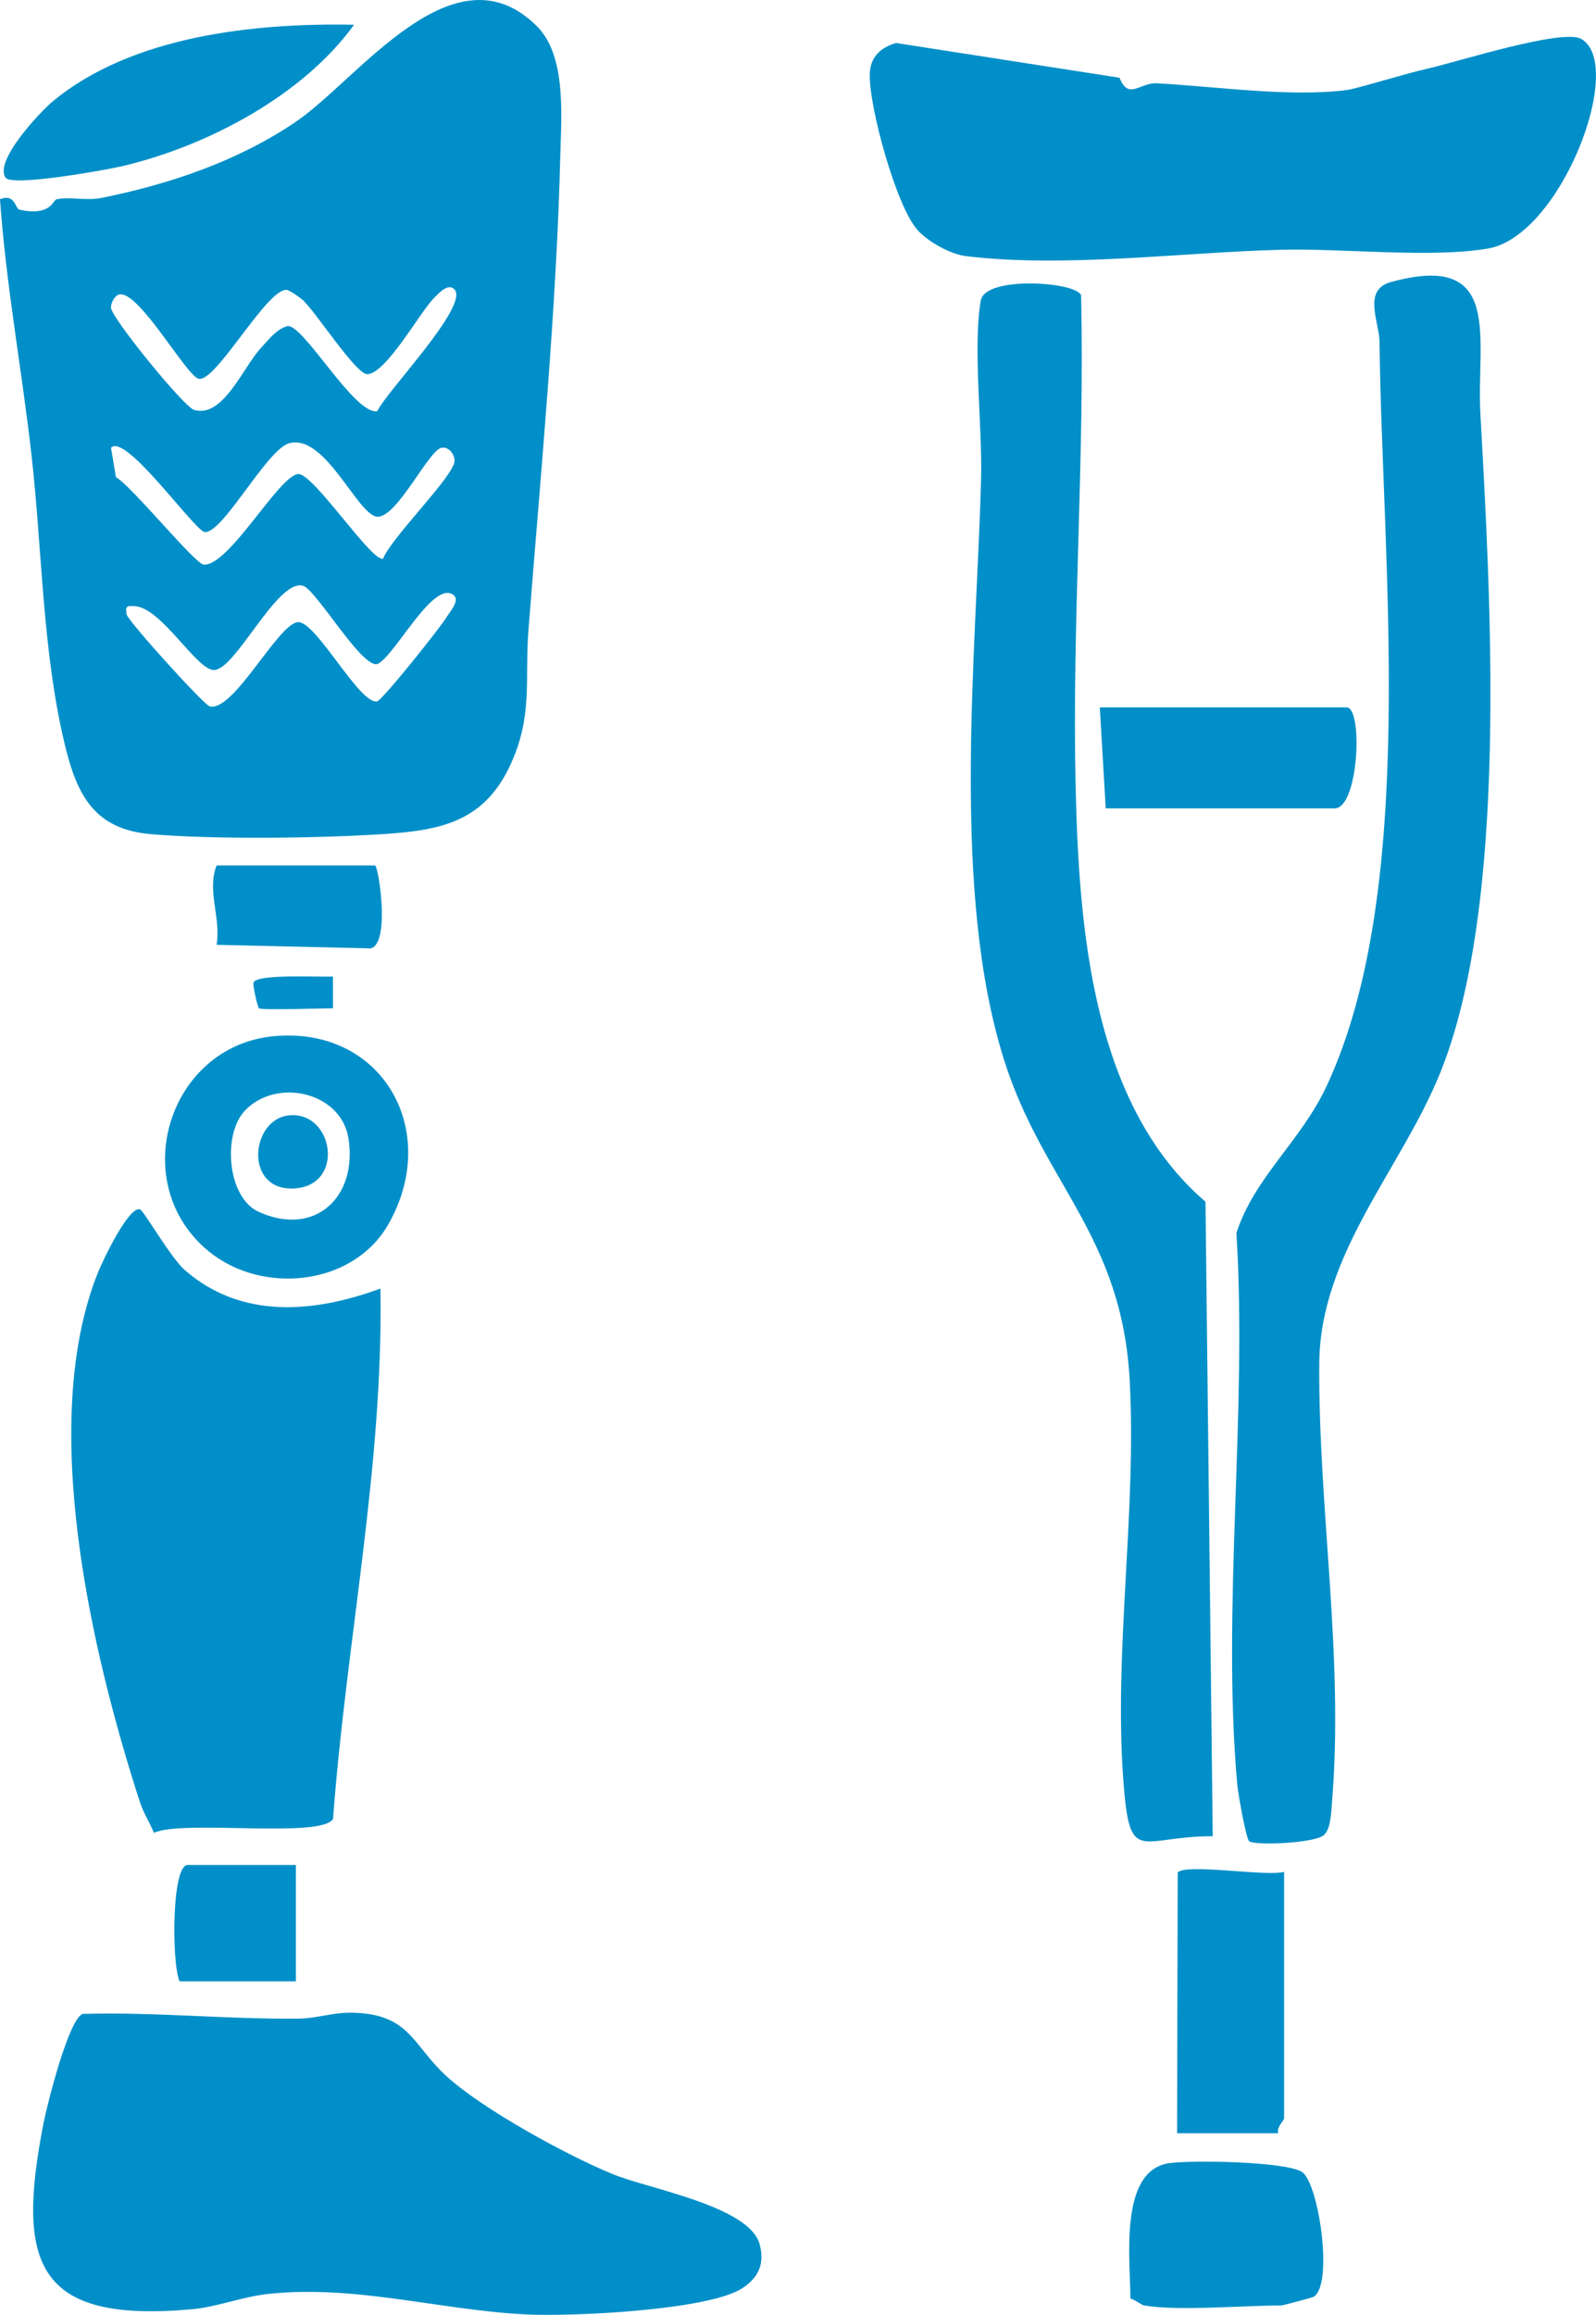
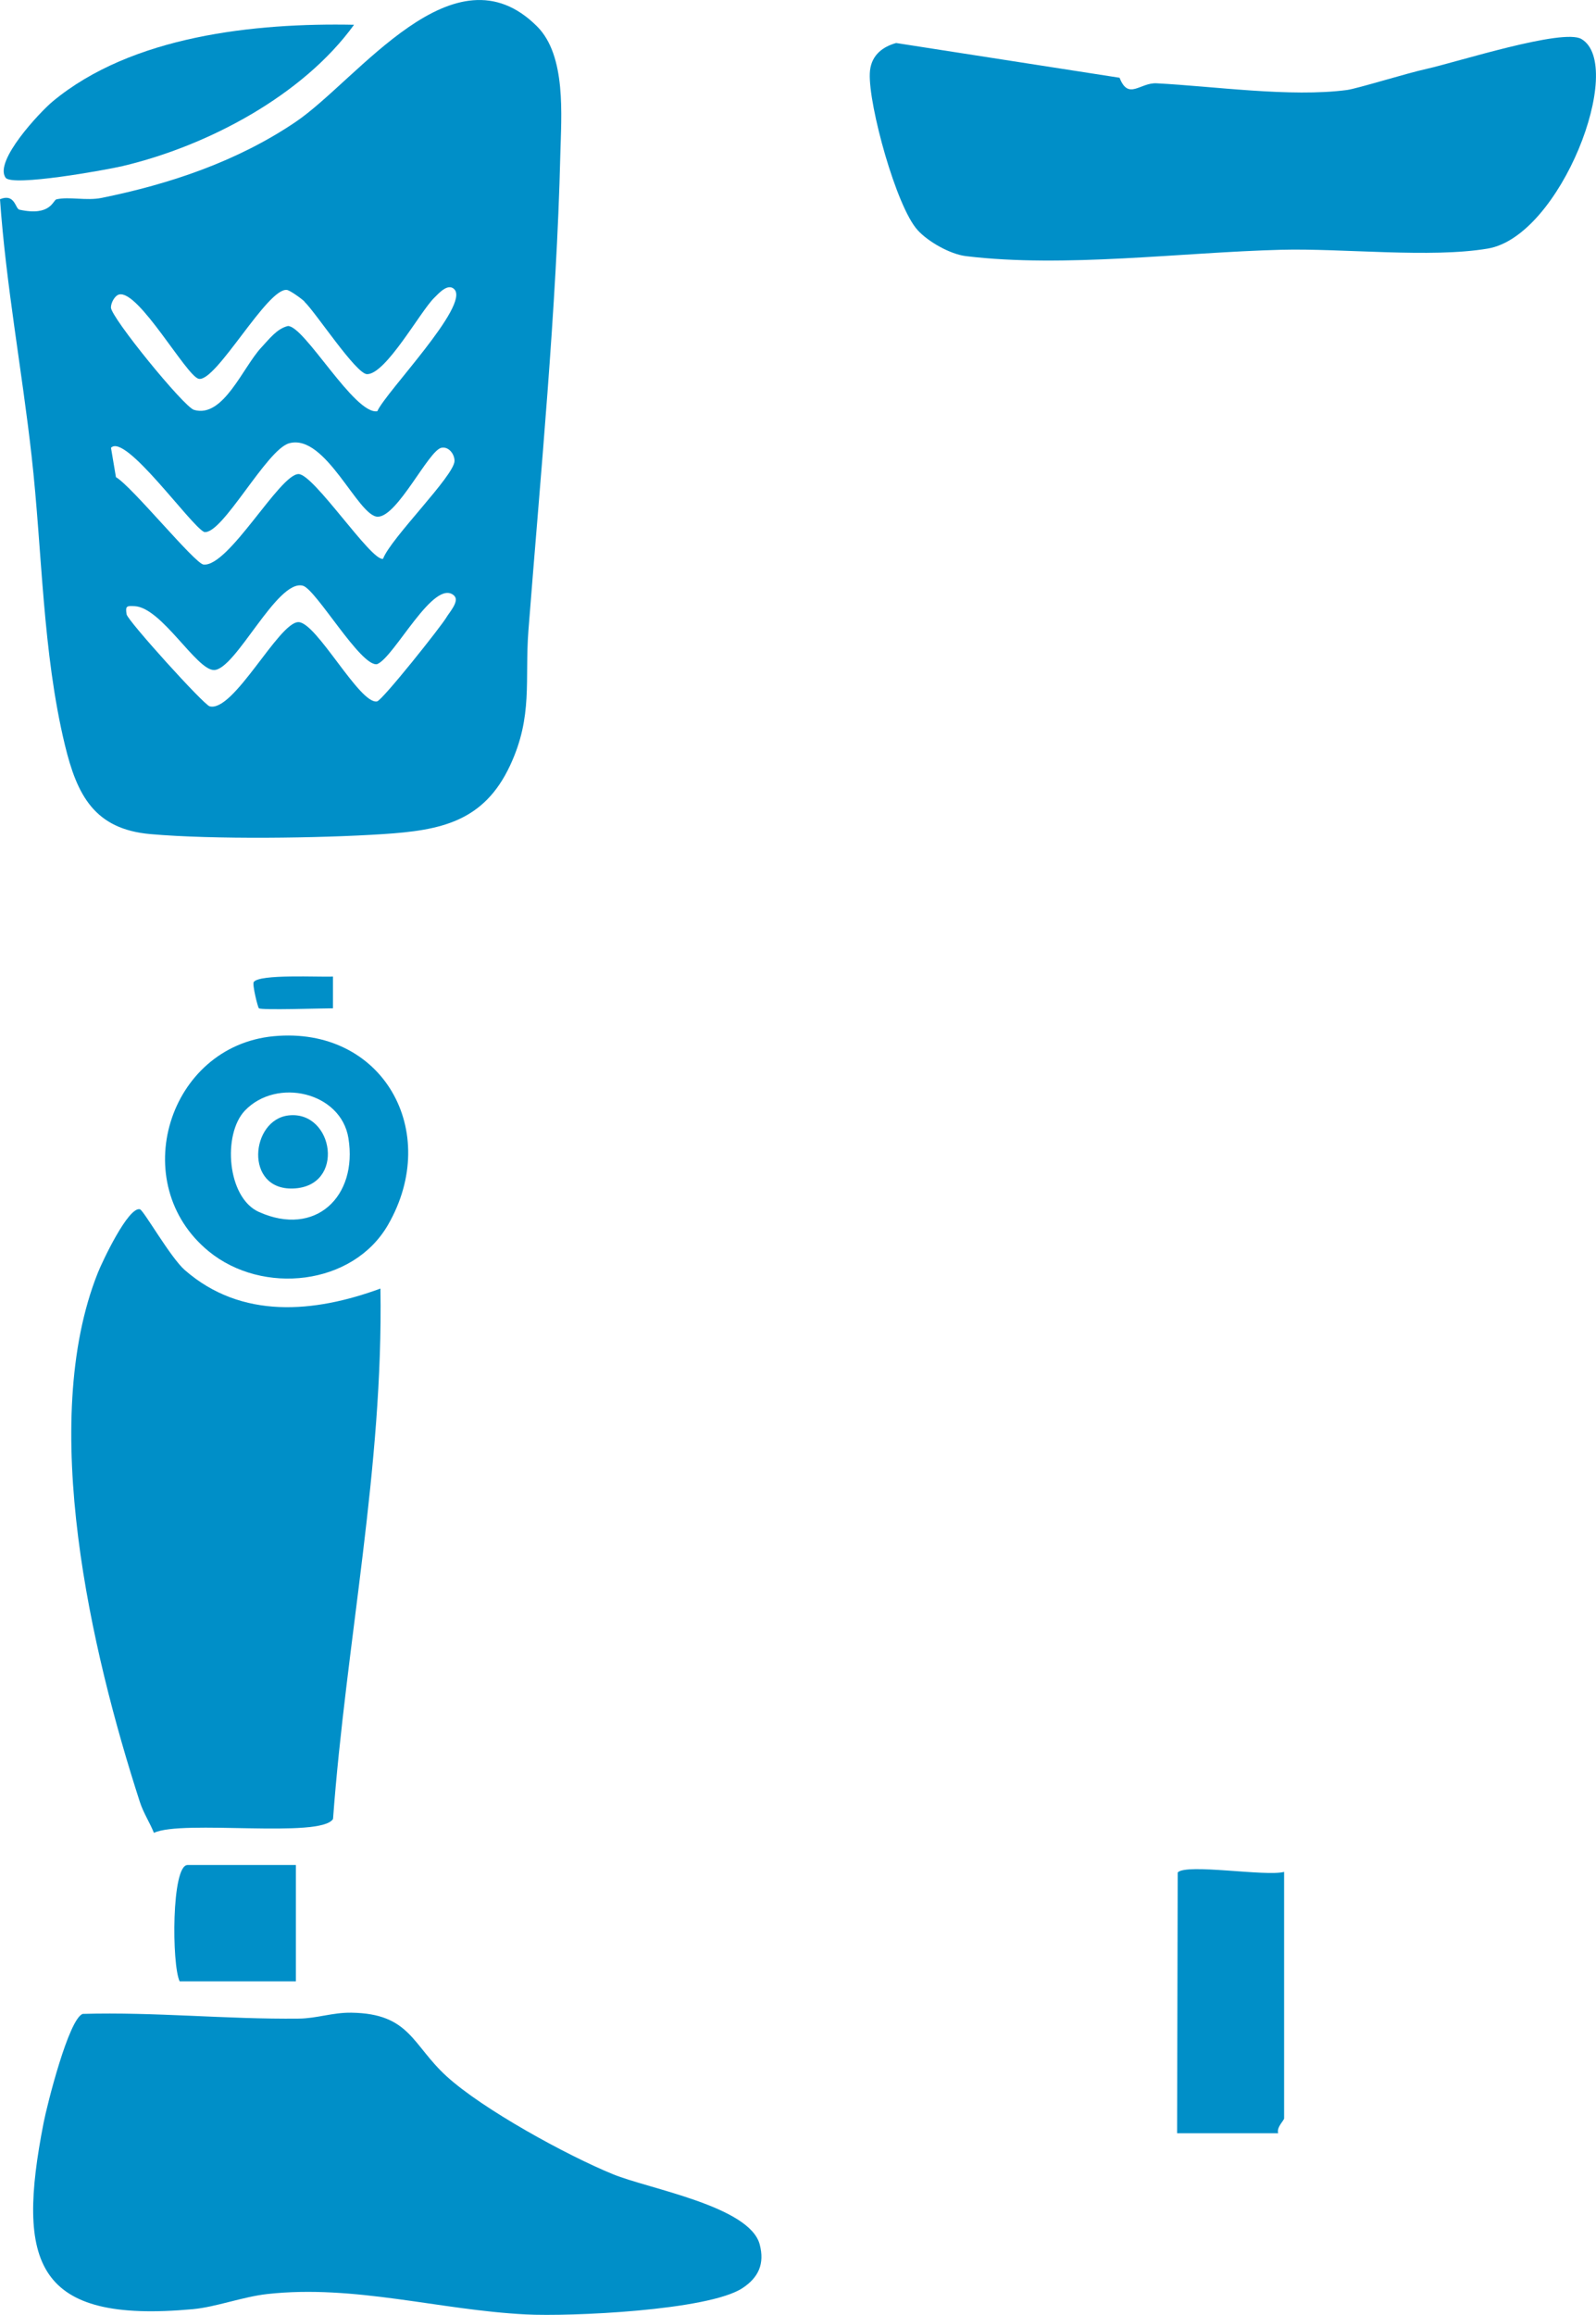
<svg xmlns="http://www.w3.org/2000/svg" id="Calque_2" data-name="Calque 2" viewBox="0 0 264.3 383.21">
  <defs>
    <style>      .cls-1 {        fill: #008fc8;      }    </style>
  </defs>
  <g id="Calque_1-2" data-name="Calque 1">
    <g>
-       <path class="cls-1" d="M219.31,303.74c-1.37,1.37-11.25,1.83-12.43,1.08-.52-.33-1.85-7.89-1.98-9.34-2.62-29.25,1.71-61.76-.15-91.36,3.04-9.34,10.66-15.14,14.97-24.39,15.24-32.7,9.13-86.77,8.73-123.16-.04-3.22-2.84-8.56,1.83-9.86,18.81-5.22,14.19,9.51,14.87,21.69,1.69,30.62,4.72,81.34-6.72,109.37-6.51,15.96-19.84,29.79-19.96,48.01-.16,24.04,4.13,48.65,2.09,72.82-.13,1.53-.17,4.05-1.26,5.13Z" />
-       <path class="cls-1" d="M199.63,198.94l1.2,105.04c-12.2-.04-13.76,5.1-14.81-9.31-1.57-21.53,2.2-44.2,1.07-65.98-1.25-24.17-14.26-32.65-20.75-53.03-8.92-27.98-4.66-67.1-3.87-96.38.23-8.34-1.4-22.21-.04-29.55.76-4.13,15.87-3.07,16.6-.84.62,27.2-1.54,54.32-.9,81.54.55,23.08,2.68,52.36,21.5,68.51Z" />
      <path class="cls-1" d="M151.95,38.08c-3.52-3.84-8.13-20.62-7.91-25.93.11-2.74,1.82-4.32,4.36-5.03l37,5.75c1.48,3.79,3.38.78,6.13.92,9.46.49,22.17,2.34,31.53,1.11,1.67-.22,9.79-2.75,13.23-3.51,4.83-1.07,22.52-6.75,25.6-4.93,7.36,4.34-3.41,32.65-15.51,34.69-9.57,1.61-23.98-.07-34.26.2-16.4.42-35.86,3.03-52.16,1.05-2.62-.32-6.24-2.37-8-4.3Z" />
      <path class="cls-1" d="M212.65,309.87v40.82c0,.33-1.3,1.49-.98,2.46h-16.74l.1-43.17c1.37-1.54,14.65.71,17.62-.1Z" />
-       <path class="cls-1" d="M189.51,381.67c-.53-.09-1.54-.98-2.31-1.15,0-6.19-1.97-21.1,6.31-22.4,3.65-.57,19.31-.3,22.08,1.42s5.26,18.54,1.99,20.66c-.24.15-5.15,1.46-5.43,1.46-6.35,0-16.97.95-22.64,0Z" />
-       <path class="cls-1" d="M183.11,133.82l-.98-16.72h40.86c2.77,0,2.02,16.72-1.97,16.72h-37.91Z" />
      <path class="cls-1" d="M88.96,4.39c4.84,4.86,3.99,14.77,3.83,21.19-.61,25.51-3.29,53.17-5.28,78.76-.64,8.29.79,14.17-3.03,22.36-4.36,9.36-11.52,10.76-21.01,11.38-10.58.69-28.16.92-38.58,0-9.26-.82-12.14-6.46-14.14-14.74-3.74-15.47-3.74-32.11-5.52-47.88C3.64,61.28,1,47.22,0,32.98c2.49-1.02,2.52,1.58,3.21,1.73,5.23,1.15,5.55-1.58,6.14-1.71,2.1-.49,4.94.28,7.49-.24,11.33-2.3,22.47-6.06,32.08-12.55,10.39-7.02,26.27-29.64,40.04-15.82ZM50.44,49.93c-.52-.51-2.41-1.86-2.92-1.93-3.21-.45-11.74,15.31-14.61,14.71-2.02-.43-9.95-14.73-13.18-13.96-.68.16-1.34,1.29-1.36,2.14-.03,1.62,12.06,16.45,13.75,16.96,4.85,1.45,8.08-7.05,11.18-10.35,1.24-1.32,2.54-3.09,4.38-3.53,2.76-.02,11.01,14.7,14.8,14.11,1.42-3.19,15.35-17.52,12.76-20.19-1.06-1.09-2.6.69-3.36,1.44-2.32,2.3-7.98,12.62-11.09,12.61-1.81,0-8.47-10.17-10.37-11.99ZM18.38,74.13l.82,4.86c2.64,1.52,13.05,14.32,14.51,14.47,4.17.41,12.61-14.98,15.73-14.98,2.53,0,12.07,14.5,13.99,14.03,1.3-3.45,11.82-13.76,11.84-16.21,0-1.17-1-2.42-2.18-2.17-2.13.46-7.25,11.38-10.52,11.41-3.27.03-8.63-13.83-14.68-12.16-3.77,1.04-11.09,15.21-14.08,14.69-2.25-1.07-13.07-16.43-15.43-13.94ZM75.25,98.64c-3.32-3.18-9.95,10.22-12.81,11.31-2.71.46-10.12-12.42-12.29-12.99-4.27-1.13-11.13,13.95-14.72,13.96-2.91,0-8.66-10.32-13.11-10.57-1.3-.07-1.6-.08-1.35,1.36.19,1.06,12.75,14.95,13.75,15.22,3.97,1.04,11.44-13.94,14.7-13.94,3,0,10.18,13.72,13.03,13.12.88-.19,10.63-12.43,11.5-13.94.44-.76,2.18-2.66,1.28-3.53Z" />
-       <path class="cls-1" d="M13.7,333.39c11.97-.34,23.79.91,35.78.78,3-.03,5.61-1.03,8.72-.98,9.72.15,10.03,5.32,15.77,10.54,6.02,5.48,19.92,13.09,27.56,16.21,5.95,2.43,22.61,5.28,24.28,11.62.84,3.18-.18,5.46-2.85,7.22-5.63,3.72-28.6,4.74-35.88,4.36-14.34-.73-28.38-4.97-42.78-3.38-4.1.45-8.49,2.15-12.37,2.51-26.12,2.4-29.25-7.63-24.71-30.85.58-2.97,4.16-17.23,6.48-18.03Z" />
+       <path class="cls-1" d="M13.7,333.39c11.97-.34,23.79.91,35.78.78,3-.03,5.61-1.03,8.72-.98,9.72.15,10.03,5.32,15.77,10.54,6.02,5.48,19.92,13.09,27.56,16.21,5.95,2.43,22.61,5.28,24.28,11.62.84,3.18-.18,5.46-2.85,7.22-5.63,3.72-28.6,4.74-35.88,4.36-14.34-.73-28.38-4.97-42.78-3.38-4.1.45-8.49,2.15-12.37,2.51-26.12,2.4-29.25-7.63-24.71-30.85.58-2.97,4.16-17.23,6.48-18.03" />
      <path class="cls-1" d="M63,213.32c.5,29.52-5.67,58.41-7.85,87.8-2,3.28-25,.07-29.66,2.3-.71-1.76-1.75-3.31-2.34-5.15-8.05-24.88-16.85-62.76-6.95-87.56.73-1.84,5.04-10.99,6.97-10.52.61.15,5.06,8,7.44,10.07,9.38,8.19,21.43,7.08,32.38,3.06Z" />
      <path class="cls-1" d="M45.32,171.54c18.04-1.7,27.85,15.75,18.94,31.22-5.83,10.11-20.81,11.65-29.67,4.41-13.75-11.23-6.74-33.98,10.73-35.63ZM40.55,183.86c-3.71,3.9-2.96,14.4,2.32,16.77,9.37,4.21,16.39-2.55,14.83-12.21-1.23-7.64-11.88-10.09-17.15-4.56Z" />
      <path class="cls-1" d="M58.63,4.1c-8.46,11.7-24.23,20.06-38.31,23.39-2.85.67-18.31,3.44-19.39,1.93-1.96-2.74,5.68-10.87,7.81-12.64C21.84,5.91,42.21,3.77,58.63,4.1Z" />
      <path class="cls-1" d="M49,308.74v19.26h-19.25c-1.32-2.75-1.36-19.26,1.31-19.26h17.94Z" />
-       <path class="cls-1" d="M62.13,143.28c.64.41,2.76,14.6-1.42,13.7l-24.84-.57c.75-4.6-1.65-8.85,0-13.14h26.25Z" />
      <path class="cls-1" d="M42.88,166.92c-.19-.12-1.13-3.96-.86-4.35.93-1.36,10.9-.79,13.12-.91v5.26c-1.93,0-11.74.33-12.26,0Z" />
      <path class="cls-1" d="M47.81,184.65c7.46-.82,9.48,11.79.73,12.1-8.12.29-7.06-11.41-.73-12.1Z" />
    </g>
  </g>
</svg>